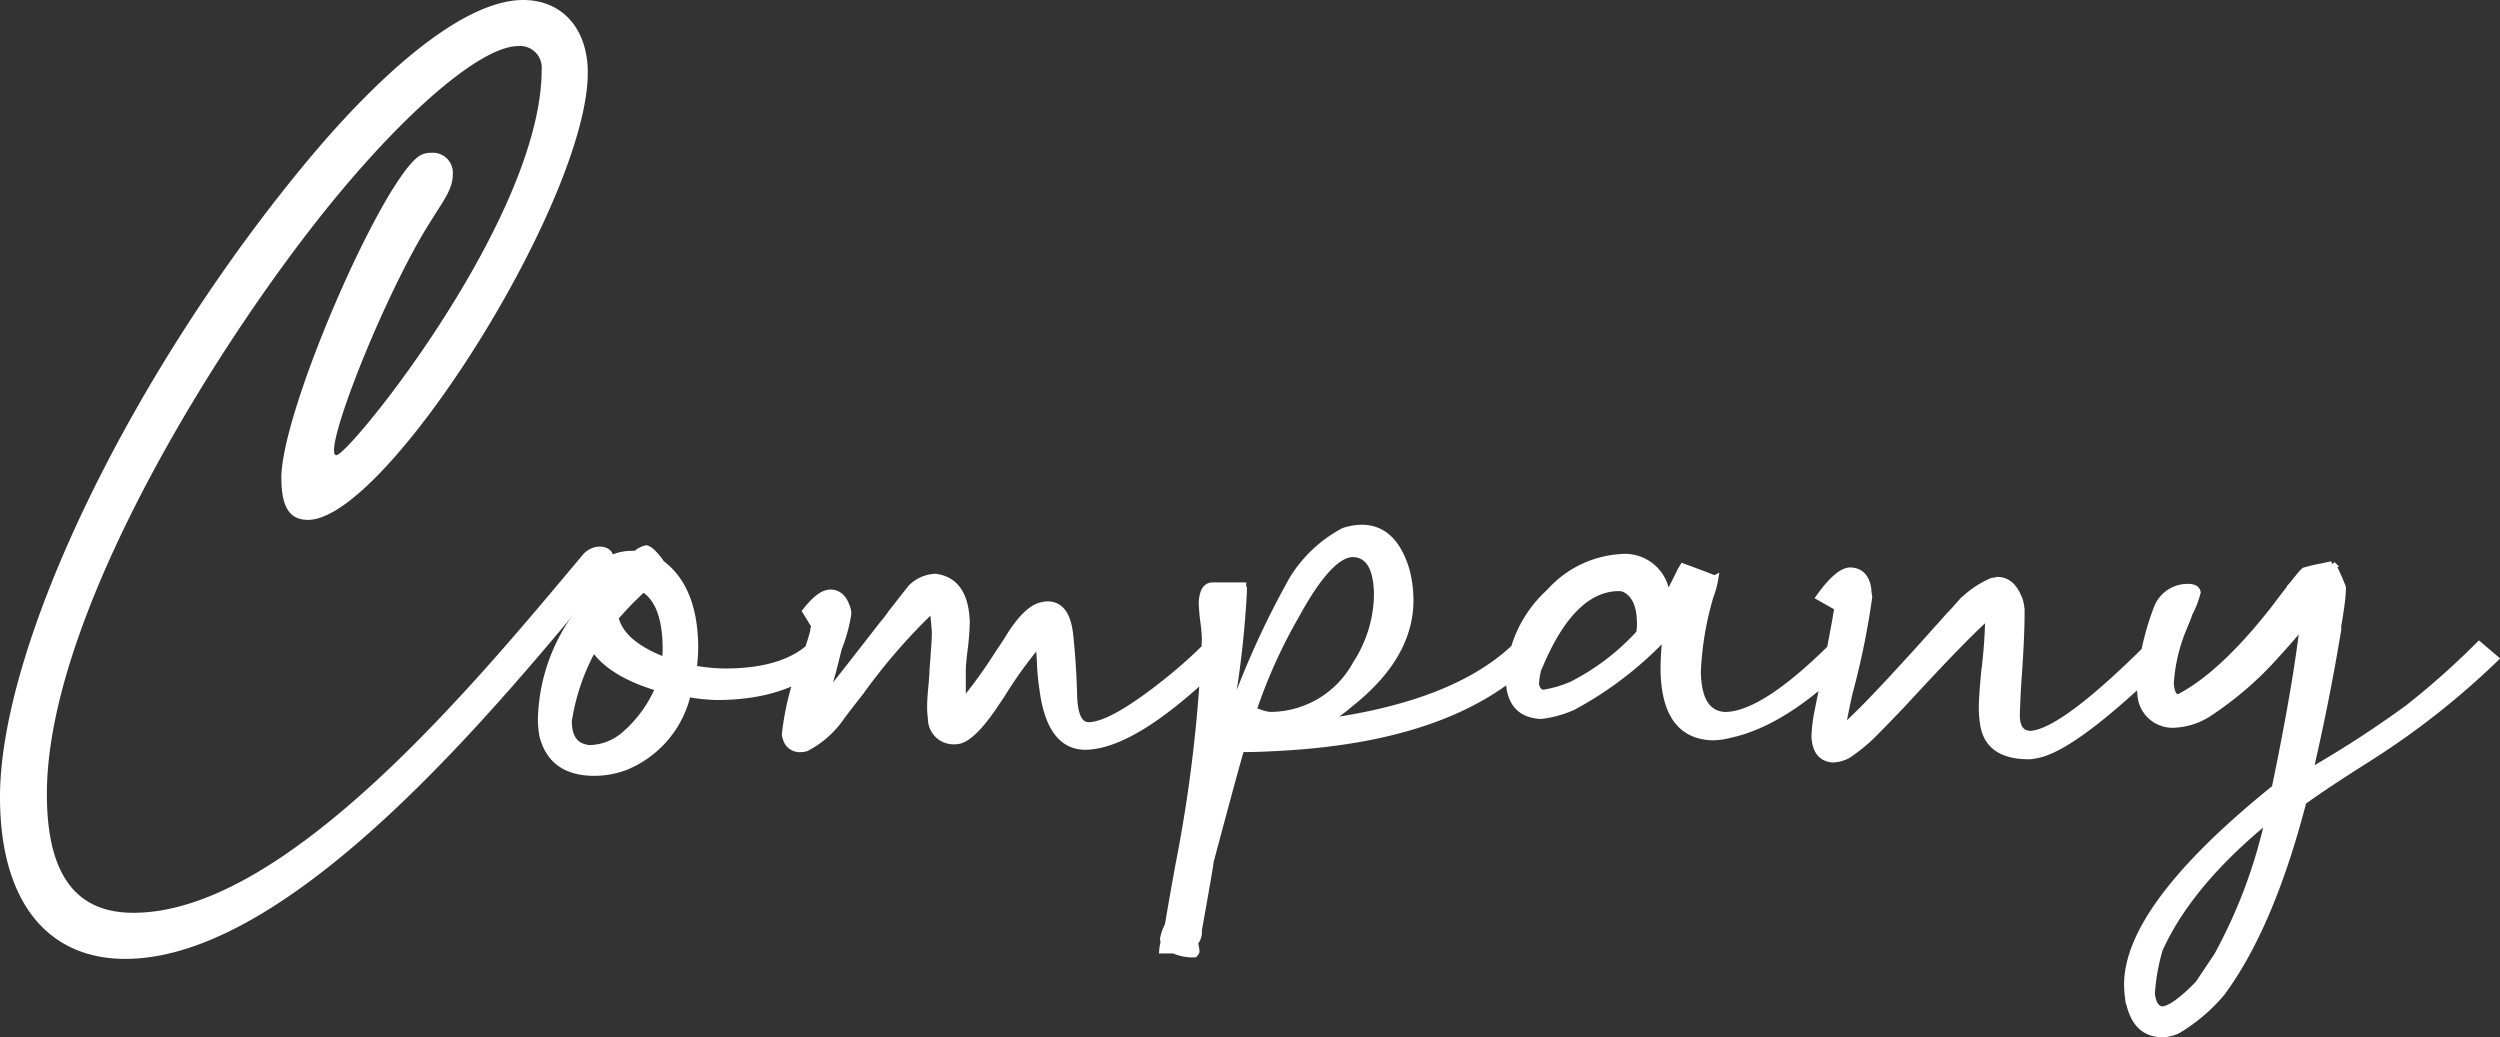
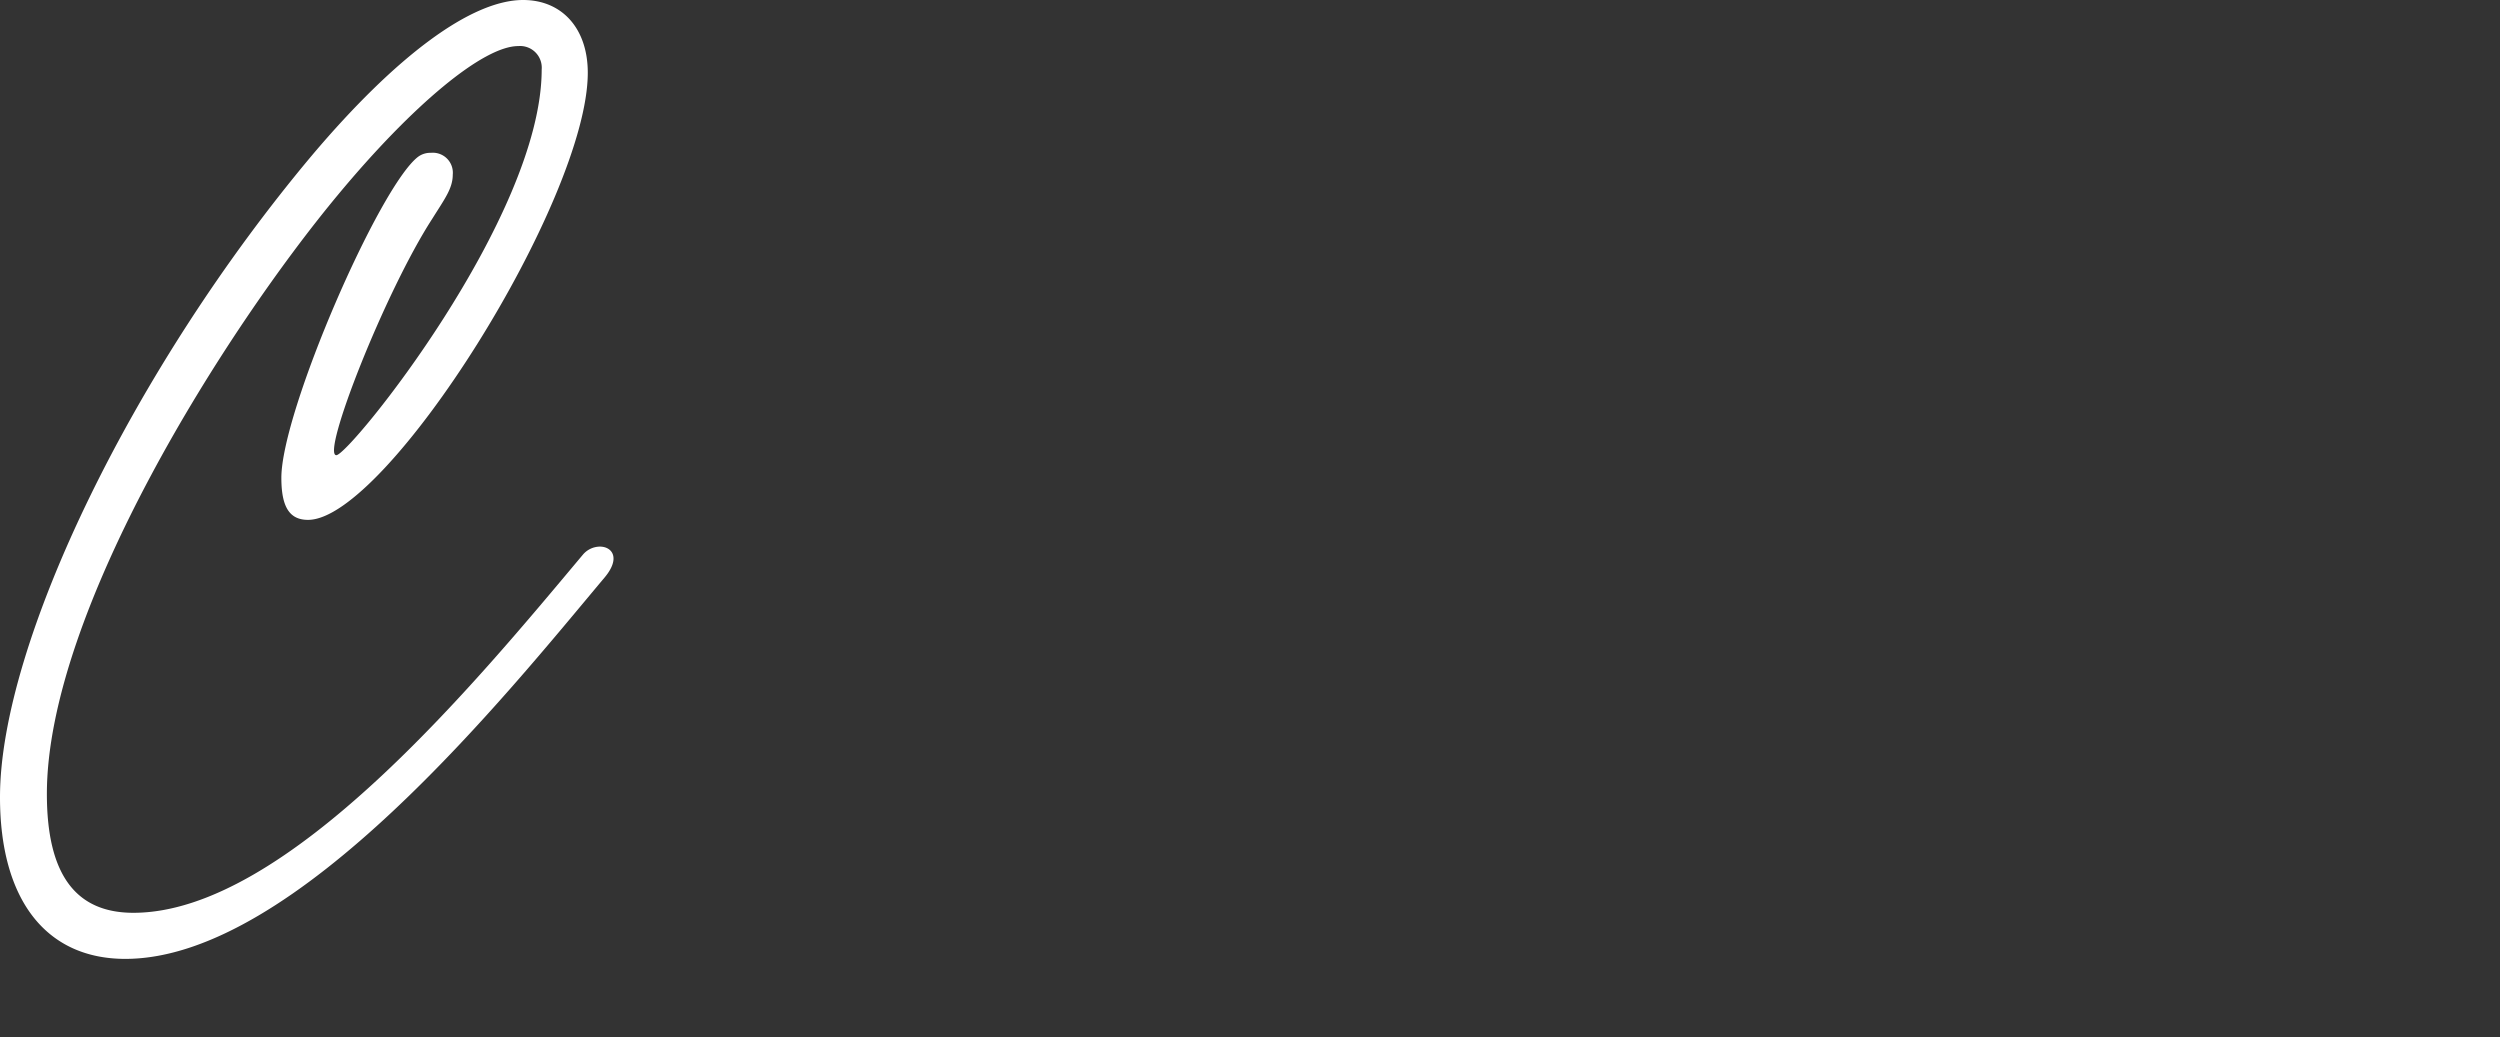
<svg xmlns="http://www.w3.org/2000/svg" width="176.252" height="73.122" viewBox="0 0 176.252 73.122">
  <rect x="0" y="0" width="176.252" height="73.122" fill="#333333" stroke="none" />
  <g id="Group_54263" data-name="Group 54263" transform="translate(-591 -144.801)">
    <path id="Path_352847" data-name="Path 352847" d="M23.712-18.126c-1.083,0,3.42-11.514,6.783-16.7.855-1.368,1.425-2.109,1.425-3.078a1.409,1.409,0,0,0-1.539-1.539,1.45,1.45,0,0,0-.912.285C26.733-37.05,19.836-21.2,19.836-16.53c0,2.052.57,2.964,1.881,2.964,5.529,0,19.722-22.572,19.722-31.521,0-3.135-1.824-5.13-4.56-5.13-3.648,0-8.949,3.933-14.877,10.944C9.462-24.339,0-4.9,0,5.985c0,7.239,3.249,11.4,8.835,11.4,12.027,0,26.961-18.753,33.8-26.9,1.14-1.368.513-2.166-.342-2.166a1.589,1.589,0,0,0-1.2.57C33.687-2.28,20.235,14.136,9.405,14.136c-4.1,0-6.1-2.736-6.1-8.379,0-12.882,12.654-32.775,20.52-42.237,5.3-6.384,10.26-10.488,12.711-10.488a1.527,1.527,0,0,1,1.653,1.653C38.19-34.884,24.624-18.126,23.712-18.126Z" transform="translate(591 195.018)" fill="#fff" />
-     <path id="Path_352846" data-name="Path 352846" d="M5.845-4.564A15.38,15.38,0,0,0,4.063.612q0,1.614,1.169,1.893a1.051,1.051,0,0,0,.334.056A3.872,3.872,0,0,0,7.96,1.67a8.972,8.972,0,0,0,2.5-3.4Q7.069-2.728,5.845-4.564Zm5.065.946a7.862,7.862,0,0,0,.056-1.058Q10.91-7.793,9.352-8.739a21.453,21.453,0,0,0-2,2.06Q7.793-4.787,10.91-3.618ZM5.9,4.23q-2.95,0-3.618-2.561A6.54,6.54,0,0,1,2.171.5,12.9,12.9,0,0,1,5.065-7.348a3.79,3.79,0,0,1,2-3.451,3.428,3.428,0,0,1,1.447-.334h.334a1.521,1.521,0,0,1,.724-.39q.39.111,1.058,1.058Q12.858-8.795,12.97-4.9a10.539,10.539,0,0,1-.111,1.837,12.3,12.3,0,0,0,2.5.223q4.008-.056,5.9-1.893l1.058.946q-2.728,2.672-7.793,2.672a12.627,12.627,0,0,1-2.06-.223,7.314,7.314,0,0,1-4.4,5.177A6.233,6.233,0,0,1,5.9,4.23Zm14.528-1.67a.961.961,0,0,1-1-.779.494.494,0,0,1-.056-.223,19.474,19.474,0,0,1,1.447-5.511q.39-1.113.557-1.781v-.111a.916.916,0,0,0,.056-.278l-.612-1q1-1.28,1.726-1.28.779,0,1.113.946a1.367,1.367,0,0,1,.111.5A11.091,11.091,0,0,1,23.1-4.509l-.39,1.559Q22.321-1.614,22.154-1q.445-.5,4.119-5.232a7.653,7.653,0,0,0,.557-.724q1.392-1.781,1.447-1.837a2.563,2.563,0,0,1,1.67-.724q2.115.278,2.171,3.229a17.718,17.718,0,0,1-.167,2q-.111.946-.111,1.28V-.612A32.95,32.95,0,0,0,34.456-4.23q.167-.223.557-.835,1.336-2.227,2.449-2.449a1.636,1.636,0,0,1,.39-.056q1.336,0,1.559,2.115T39.688-1.2Q39.744.946,40.746.946q1.614,0,5.4-3.006a33.671,33.671,0,0,0,3.006-2.672l1.113.946q-6.179,6.123-9.741,6.179-2.5,0-3.006-4.119a15.348,15.348,0,0,1-.167-1.893q-.056-.891-.111-1.28A30.476,30.476,0,0,0,34.623-1.28l-.557.835Q32.4,2,31.395,2A1.555,1.555,0,0,1,29.669.445a5.912,5.912,0,0,1-.056-.835q0-.557.111-1.67.056-.668.056-.891.167-2.171.167-2.561,0-.278-.056-.835-.056-.5-.056-.724a1.961,1.961,0,0,1,.39-.445q.111-.111.111-.167-.167.111-.835.612a41.767,41.767,0,0,0-4.843,5.622Q23.824-.39,23.323.278a6.818,6.818,0,0,1-2.5,2.227A1.636,1.636,0,0,1,20.429,2.561Zm28.055,12.8v.278a1.314,1.314,0,0,1-.278.612,3.069,3.069,0,0,1,.111.612.648.648,0,0,1-.111.167,3.243,3.243,0,0,1-1.447-.278h-.779a2.359,2.359,0,0,1,.111-.557.494.494,0,0,1-.056-.223,3.238,3.238,0,0,1,.334-.946q.223-1.336.724-4.119A103.044,103.044,0,0,0,48.984-5.177,11.851,11.851,0,0,0,48.873-6.4a13.279,13.279,0,0,1-.111-1.336q.056-1.113.668-1.169H51.6a.227.227,0,0,0,.056.167v.278A69.159,69.159,0,0,1,50.766-.5,13.991,13.991,0,0,0,50.543.946a61.322,61.322,0,0,1,4.62-10.354,9.475,9.475,0,0,1,3.563-3.34,4.045,4.045,0,0,1,1.28-.223q2.227,0,3.117,2.95A8.281,8.281,0,0,1,63.4-7.9q0,3.952-4.23,7.292A10.933,10.933,0,0,1,57.278.724q9.463-1.28,13.693-5.455l1.058.946Q66.3,1.948,53.6,2.5q-1,.056-2.115.056-.223.668-2.171,7.96Q49.318,10.688,48.483,15.363ZM52.324-.111l.5.167a2.649,2.649,0,0,0,.724.167A6.911,6.911,0,0,0,59.616-3.4a9.194,9.194,0,0,0,1.5-4.954q-.056-2.783-1.726-2.839-1.67,0-4.063,4.4A36.526,36.526,0,0,0,52.324-.111ZM79.6-5.566a3.457,3.457,0,0,0,.056-.668q0-1.893-1.058-2.449a.988.988,0,0,0-.445-.111q-3.229,0-5.511,5.232-.111.278-.223.5a4.756,4.756,0,0,0-.167,1.113q.111.557.557.612a8.669,8.669,0,0,0,1.948-.557A16.585,16.585,0,0,0,79.6-5.566Zm13.693.835,1.058.946Q89.842.724,85.945,1.559a5.082,5.082,0,0,1-1.225.167q-3.34-.111-3.4-4.731a19.359,19.359,0,0,1,.167-2.5A25.482,25.482,0,0,1,74.868-.39a7.767,7.767,0,0,1-2.227.612q-2.171-.111-2.227-2.5a8.616,8.616,0,0,1,2.839-6.179,7.312,7.312,0,0,1,5.01-2.449,2.935,2.935,0,0,1,3.173,2.338,3.851,3.851,0,0,0,.111.445q.39-.668.946-1.837l.167-.278q2.115.779,2.171.835h.056a6.142,6.142,0,0,1-.334,1.225,21.95,21.95,0,0,0-.891,5.344q.056,3.006,2,3.062Q88.395.167,93.293-4.731Zm13.192-2.338q0,1.837-.223,4.843-.111,1.893-.111,2.561.056,1.169.946,1.225,2.282-.056,8.517-6.29l1.058.946q-6.568,6.4-9.185,6.791a2.4,2.4,0,0,1-.445.056q-2.783,0-3.173-2.115a7.147,7.147,0,0,1-.111-1.28q0-.724.167-2.5a34.469,34.469,0,0,0,.278-3.729v-.278q-1.614,1.392-6.123,6.29-1.169,1.225-2,2.06a11.754,11.754,0,0,1-1.837,1.5,2.37,2.37,0,0,1-1.058.278q-1.169-.111-1.225-1.614a11.139,11.139,0,0,1,.167-1.5Q93.46-6.457,93.571-7.4l-1.28-.724q1.28-1.781,2.115-1.837,1.113,0,1.28,1.336v.167a1.523,1.523,0,0,1,.056.334,54.5,54.5,0,0,1-1.392,6.791q-.334,1.5-.5,2.561.111-.111.39-.334l.334-.334q1.893-1.781,6.847-7.348.223-.223.668-.724a6.5,6.5,0,0,1,2.394-1.726h.167a.427.427,0,0,1,.167-.056q1.058,0,1.559,1.447A2.825,2.825,0,0,1,106.485-7.069Zm9.185,26.886q.111,1.113.779,1.169.835-.056,2.561-1.837l1.336-2a36.4,36.4,0,0,0,3.618-9.686q-5.622,4.564-7.737,9.24A14.794,14.794,0,0,0,115.67,19.816Zm.779,2.839q-2,0-2.394-2.616a7.174,7.174,0,0,1-.056-.891q.056-5.455,10.409-13.8,1.5-7.236,2-11.634-1.169,1.392-1.893,2.171a24.045,24.045,0,0,1-4.9,4.23,4.831,4.831,0,0,1-2.338.724,2.226,2.226,0,0,1-2.338-2.115A5.139,5.139,0,0,1,114.891-2a18.882,18.882,0,0,1,1.225-5.4,2.284,2.284,0,0,1,2.338-1.392q.39.056.445.334a6.426,6.426,0,0,1-.557,1.447q-.111.334-.39,1a12.05,12.05,0,0,0-.946,3.952q.056,1,.557,1.058,3.173-1.614,6.958-6.513.278-.39.891-1.169l.056-.111a3.037,3.037,0,0,0,.223-.25l.223-.278.223-.278a3.037,3.037,0,0,1,.223-.25l.111-.111a11.169,11.169,0,0,1,1.169-.278q.557-.111.779-.167a16.743,16.743,0,0,1,.724,1.614q0,.167-.028.529t-.083.751q-.056.39-.111.751t-.111.64v.278q-.779,4.787-2,10.075a75.6,75.6,0,0,0,6.958-4.509,55.259,55.259,0,0,0,5.01-4.453l1.113.946a55.751,55.751,0,0,1-9.018,7.069Q127.8,5.232,126.357,6.29q-2.282,8.795-5.733,13.471a12.325,12.325,0,0,1-3.062,2.616A2.47,2.47,0,0,1,116.449,22.655Z" transform="translate(627 195.018)" fill="#fff" stroke="#fff" stroke-width="0.5" />
  </g>
</svg>